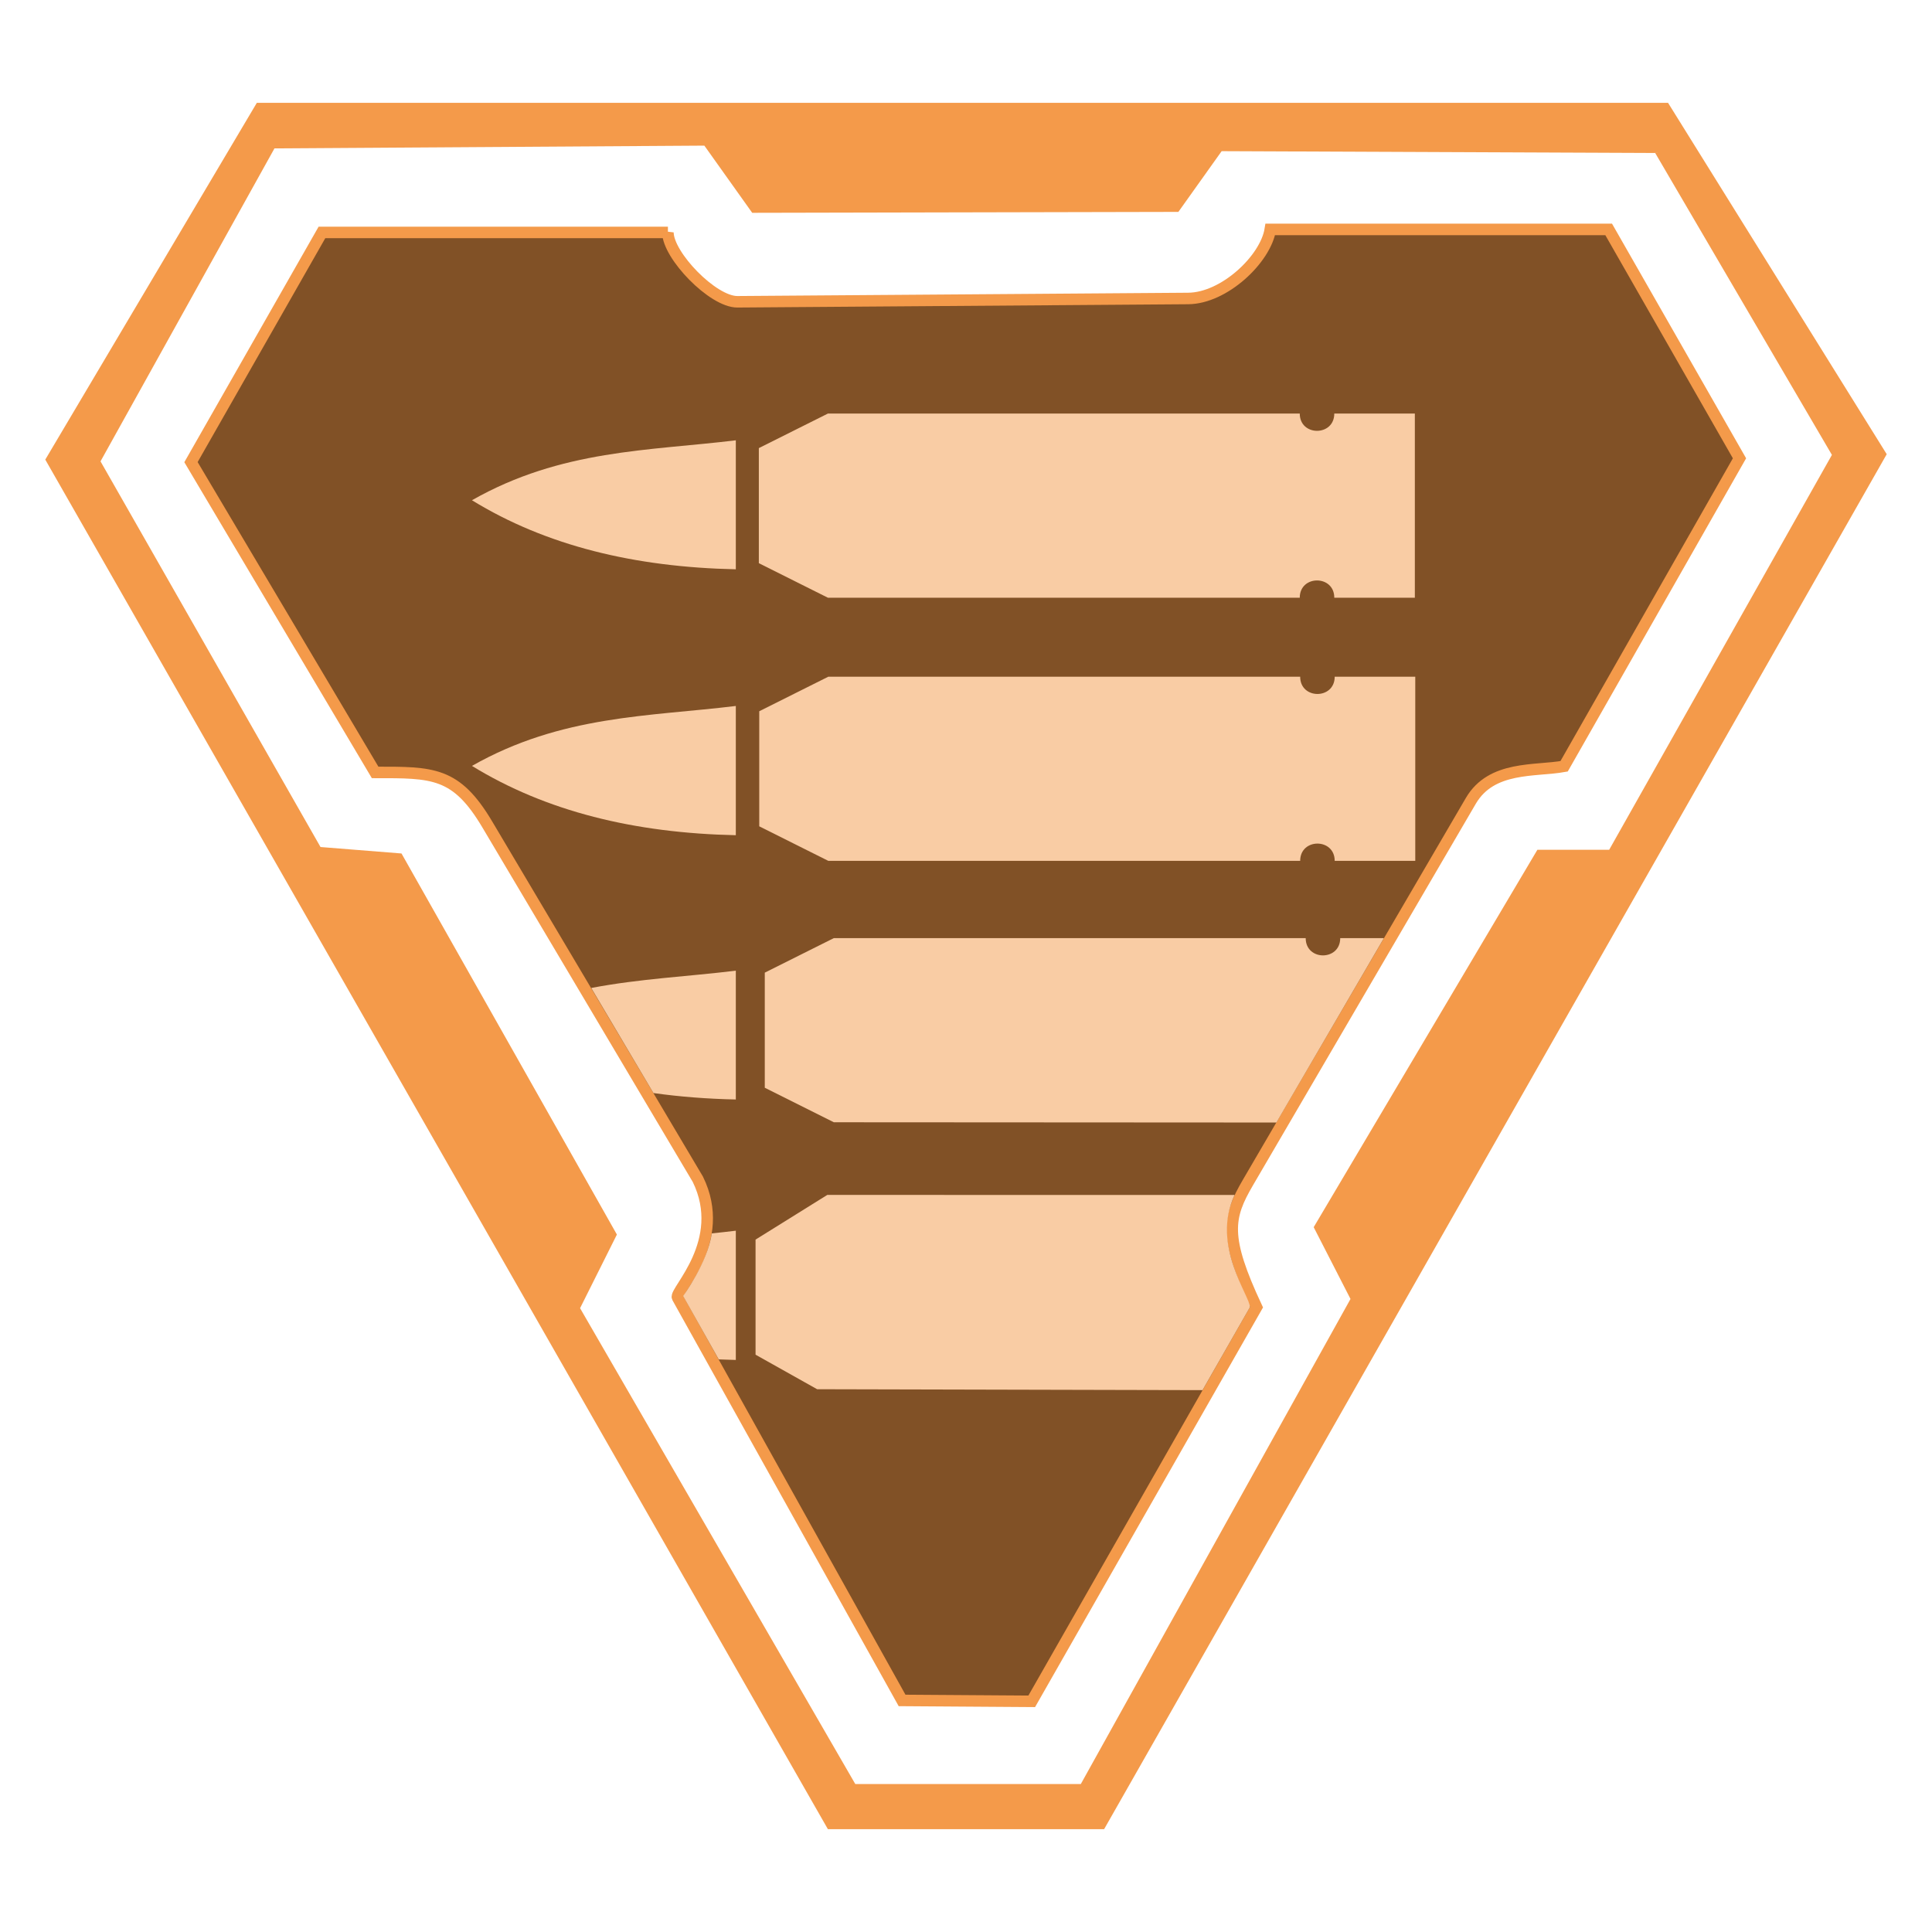
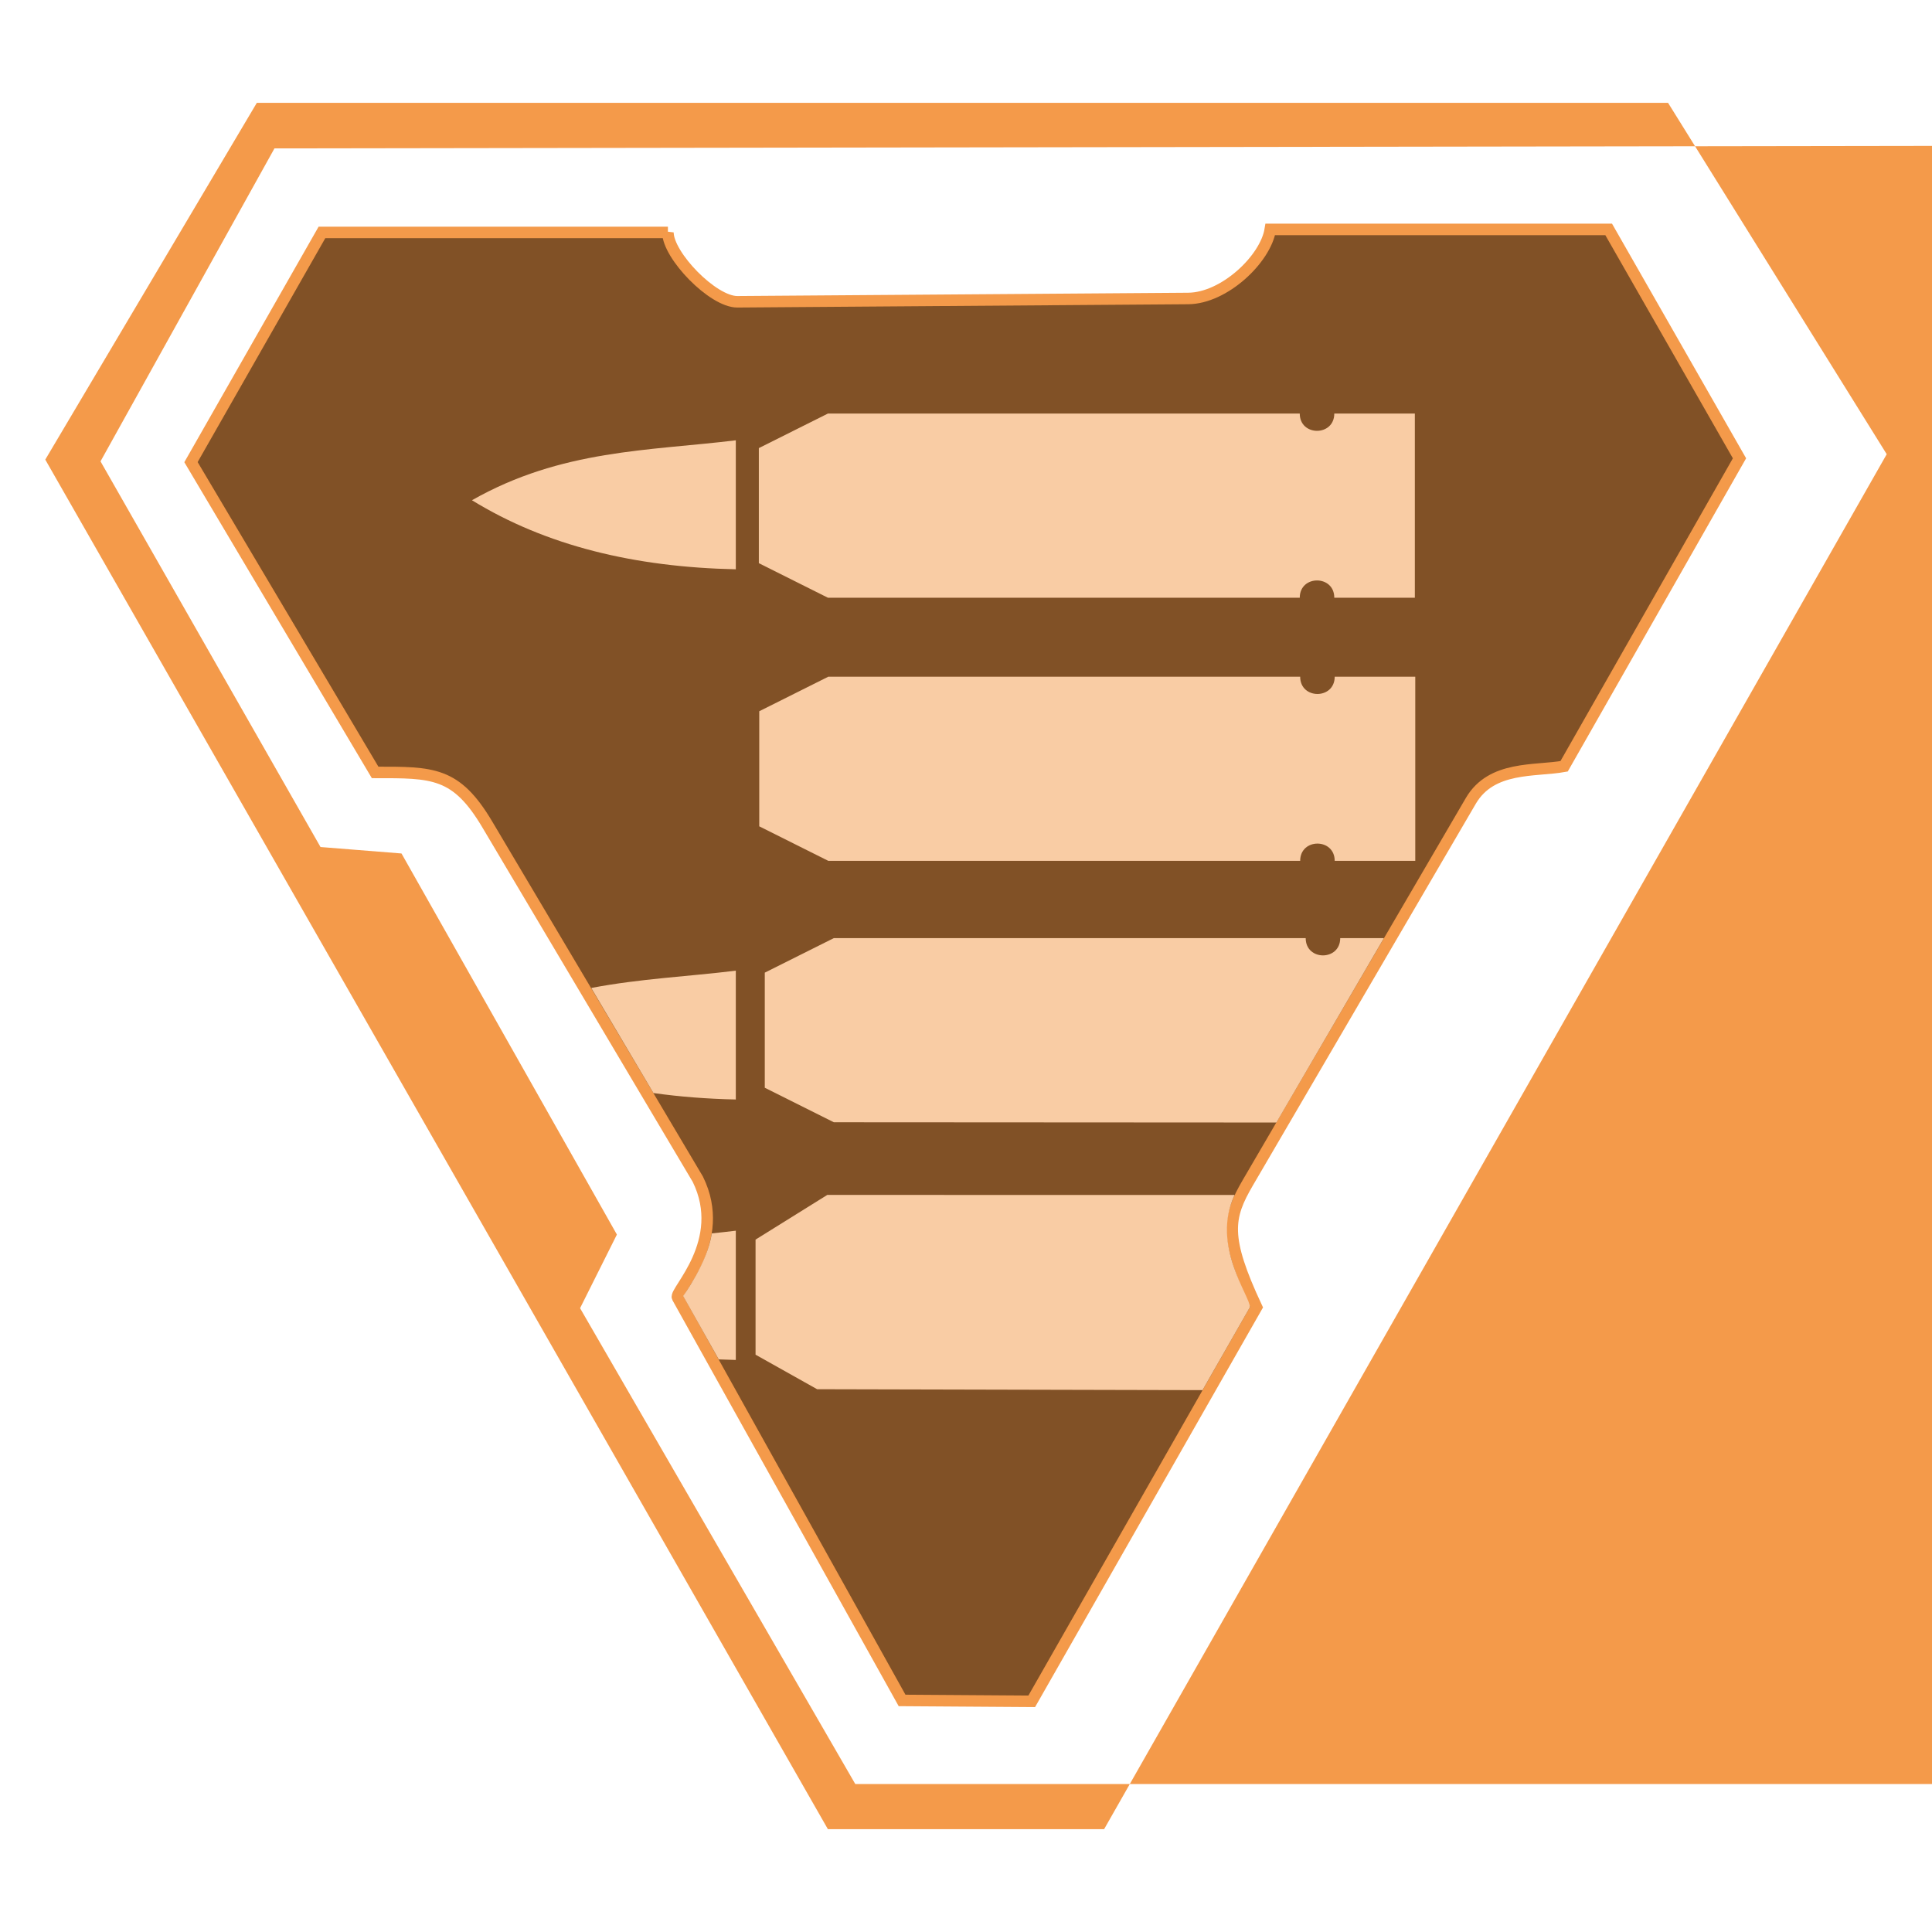
<svg xmlns="http://www.w3.org/2000/svg" xmlns:ns1="http://sodipodi.sourceforge.net/DTD/sodipodi-0.dtd" xmlns:ns2="http://www.inkscape.org/namespaces/inkscape" version="1.1" id="svg2" width="512" height="512" viewBox="0 0 512 512" ns1:docname="Light_Rounds.svg" ns2:version="1.0.1 (3bc2e813f5, 2020-09-07)">
  <defs id="defs6" />
  <ns1:namedview pagecolor="#ffffff" bordercolor="#666666" borderopacity="1" objecttolerance="10" gridtolerance="10" guidetolerance="10" ns2:pageopacity="0" ns2:pageshadow="2" ns2:window-width="1600" ns2:window-height="837" id="namedview4" showgrid="false" ns2:zoom="0.99999999" ns2:cx="212.08637" ns2:cy="234.74161" ns2:window-x="-8" ns2:window-y="-8" ns2:window-maximized="1" ns2:current-layer="layer1" ns2:pagecheckerboard="true" ns2:document-rotation="0">
    <ns2:grid type="xygrid" id="grid821" />
  </ns1:namedview>
  <g ns2:groupmode="layer" id="layer1" ns2:label="Layer" style="display:inline">
    <g id="g853" transform="matrix(3.05,0,0,3.05,12,24.2)">
-       <path style="fill:#f49a4a;fill-opacity:1;stroke:none;stroke-width:1px;stroke-linecap:butt;stroke-linejoin:miter;stroke-opacity:1" d="M 18.381,1 0,32 68,151 H 92 L 160,31.531 141,1 Z m 38.885,3.719 4.158,5.838 37.029,-0.08 3.76,-5.277 37.67,0.16 15.355,26.232 -19.354,34.311 h -6.238 l -19.436,32.791 3.199,6.238 -23.434,42.148 H 70.381 L 46.467,105.732 49.666,99.334 30.951,66.223 23.914,65.662 4.799,32.152 19.914,4.959 Z" id="path823" />
+       <path style="fill:#f49a4a;fill-opacity:1;stroke:none;stroke-width:1px;stroke-linecap:butt;stroke-linejoin:miter;stroke-opacity:1" d="M 18.381,1 0,32 68,151 H 92 L 160,31.531 141,1 m 38.885,3.719 4.158,5.838 37.029,-0.08 3.76,-5.277 37.67,0.16 15.355,26.232 -19.354,34.311 h -6.238 l -19.436,32.791 3.199,6.238 -23.434,42.148 H 70.381 L 46.467,105.732 49.666,99.334 30.951,66.223 23.914,65.662 4.799,32.152 19.914,4.959 Z" id="path823" />
      <path style="fill:#815126;fill-opacity:1;stroke:#f49a4a;stroke-width:1px;stroke-linecap:butt;stroke-linejoin:miter;stroke-opacity:1" d="M 54.1,12.26 H 24.04 l -11.38,19.96 16,26.96 c 5.009,-0.003 7.033,-0.05 9.746,4.522 l 18.294,30.827 c 2.653,5.397 -2.061,9.744 -1.766,10.273 l 19.511,35.012 11.266,0.077 19.534,-34.247 c -2.858,-6.104 -2.517,-7.801 -0.745,-10.836 L 123.862,61.654 c 1.798,-3.08 5.59,-2.549 8.106,-3.006 L 147.208,31.887 135.842,12 h -29.402 c -0.415,2.58 -3.994,5.977 -7.136,6 l -39.166,0.287 c -2.133,0.016 -6.038,-4.028 -6.038,-6.028 z" id="path826" ns2:connector-curvature="0" ns1:nodetypes="ccccscscccssccccssc" />
      <g id="g866">
        <path ns1:nodetypes="ccccccccccc" ns2:connector-curvature="0" id="path829" d="m 119,28 v 16 h -7 c 0,-2 -3,-2 -3,0 H 68 L 62,41 V 31 l 6,-3 h 41 c 0,2 3,2 3,0 z" style="fill:#f9cca4;fill-opacity:1;stroke:none;stroke-width:1px;stroke-linecap:butt;stroke-linejoin:miter;stroke-opacity:1" />
        <path ns1:nodetypes="ccccccccccc" ns2:connector-curvature="0" id="path829-8" d="m 119.036,50.864 v 16 h -7 c 0,-2 -3,-2 -3,0 H 68.036 l -6,-3 v -10 l 6,-3 h 41 c 0,2 3,2 3,0 z" style="fill:#f9cca4;fill-opacity:1;stroke:none;stroke-width:1px;stroke-linecap:butt;stroke-linejoin:miter;stroke-opacity:1" />
        <path ns1:nodetypes="ccccccccc" ns2:connector-curvature="0" id="path829-5" d="m 116.31,73.578 -9.34,16.022 -38.454,-0.022 -6,-3 v -10 l 6,-3 h 41 c 0,2 3,2 3,0 z" style="fill:#f9cca4;fill-opacity:1;stroke:none;stroke-width:1px;stroke-linecap:butt;stroke-linejoin:miter;stroke-opacity:1" />
        <path ns1:nodetypes="cccccccc" ns2:connector-curvature="0" id="path829-83" d="m 103.34,95.895 c -2.076,4.384 1.365,8.814 1.329,9.749 l -4.119,7.209 -33.485,-0.08 -5.35,-3 v -10 l 6.234,-3.883 z" style="fill:#f9cca4;fill-opacity:1;stroke:none;stroke-width:1px;stroke-linecap:butt;stroke-linejoin:miter;stroke-opacity:1" />
      </g>
      <path style="display:inline;fill:#f9cca4;fill-opacity:1;stroke:none;stroke-width:1px;stroke-linecap:butt;stroke-linejoin:miter;stroke-opacity:1" d="M 60,30.323 V 41.531 c -8.8,-0.187 -16.484,-2.043 -22.927,-6 C 44.851,31.109 52.461,31.245 60,30.323 Z" id="path868" ns2:connector-curvature="0" ns1:nodetypes="cccc" />
-       <path style="display:inline;fill:#f9cca4;fill-opacity:1;stroke:none;stroke-width:1px;stroke-linecap:butt;stroke-linejoin:miter;stroke-opacity:1" d="M 60,53.406 V 64.636 C 51.2,64.45 43.516,62.571 37.073,58.614 44.851,54.192 52.461,54.328 60,53.406 Z" id="path868-8" ns2:connector-curvature="0" ns1:nodetypes="cccc" />
      <path style="display:inline;fill:#f9cca4;fill-opacity:1;stroke:none;stroke-width:1px;stroke-linecap:butt;stroke-linejoin:miter;stroke-opacity:1" d="m 60,76.406 v 11.193 c -2.475,-0.053 -4.862,-0.236 -7.157,-0.56 L 47.439,77.909 C 51.659,77.101 55.84,76.915 60,76.406 Z" id="path868-0" ns2:connector-curvature="0" ns1:nodetypes="ccccc" />
      <path style="display:inline;fill:#f9cca4;fill-opacity:1;stroke:none;stroke-width:1px;stroke-linecap:butt;stroke-linejoin:miter;stroke-opacity:1" d="m 60,99 v 11.23 c -0.498,-0.011 -0.993,-0.027 -1.484,-0.048 l -3.094,-5.507 c 0,0 2.117,-2.893 2.491,-5.443 C 58.609,99.161 59.305,99.085 60,99 Z" id="path868-2" ns2:connector-curvature="0" ns1:nodetypes="cccccc" />
    </g>
  </g>
</svg>